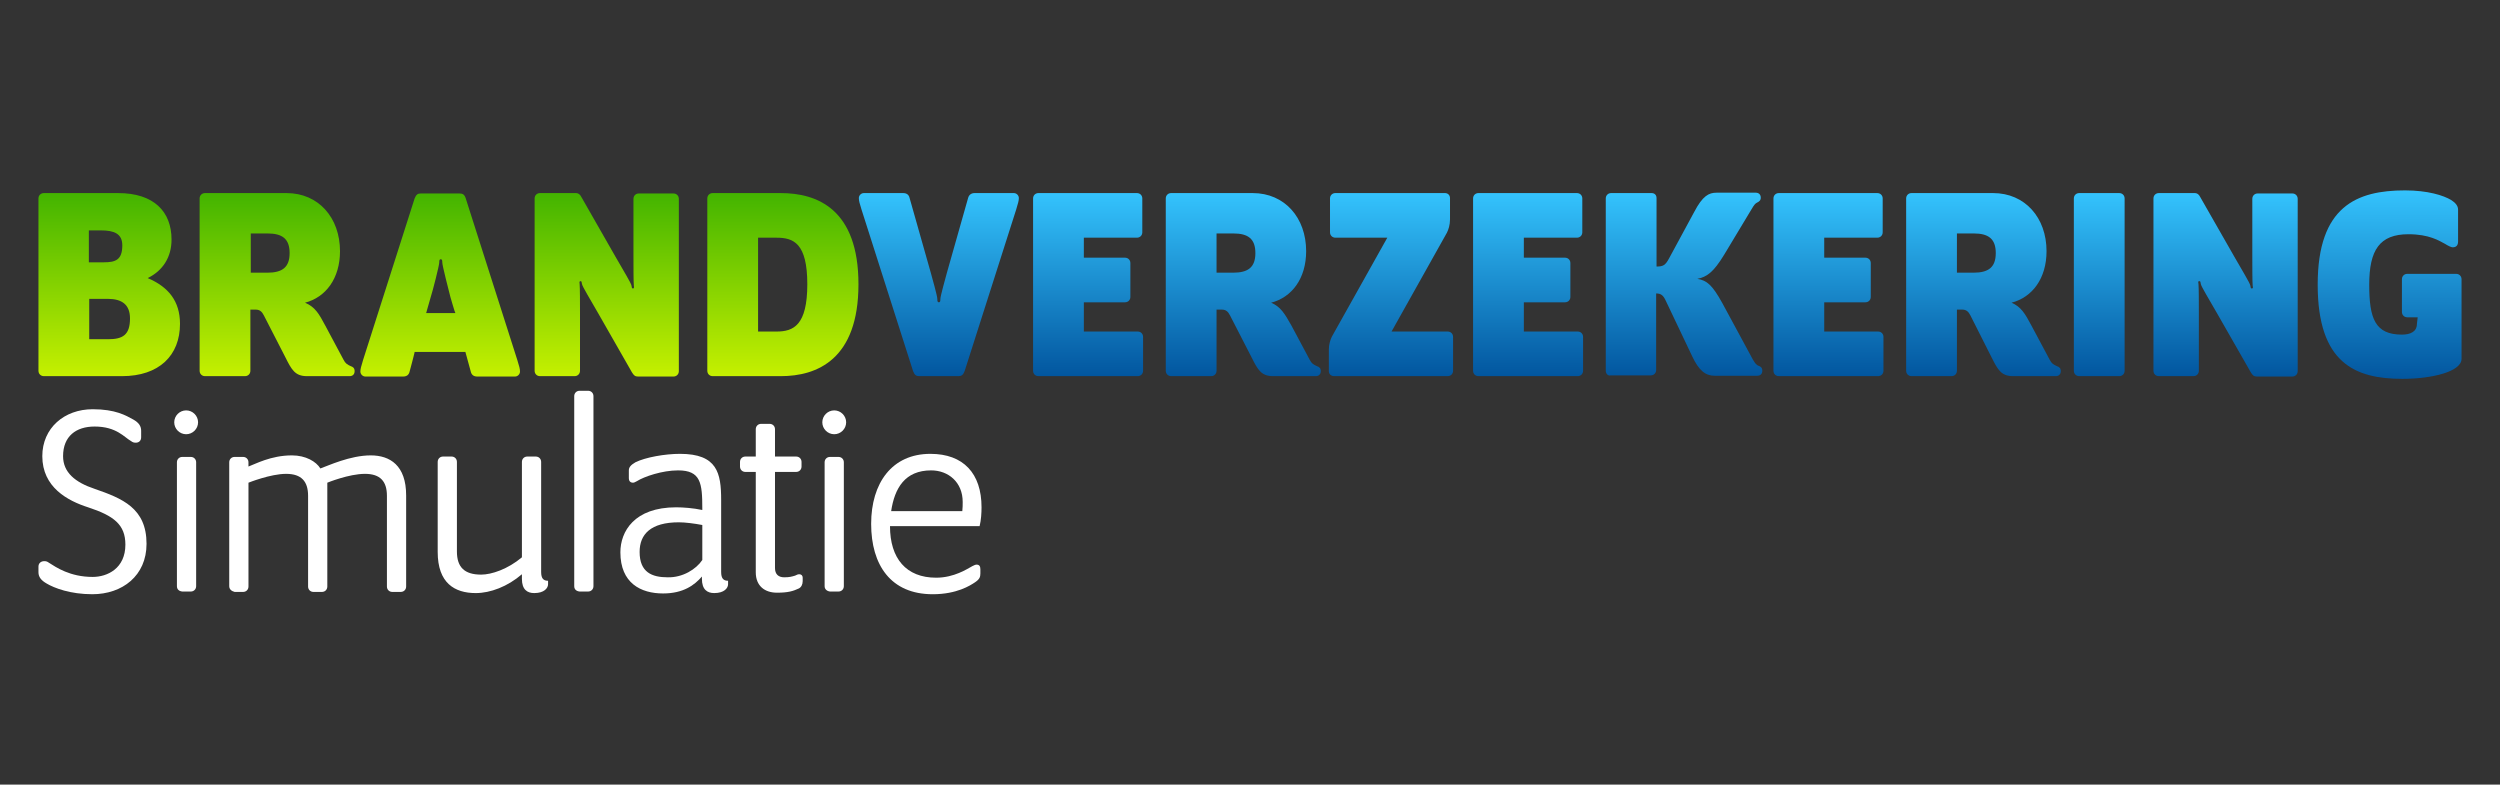
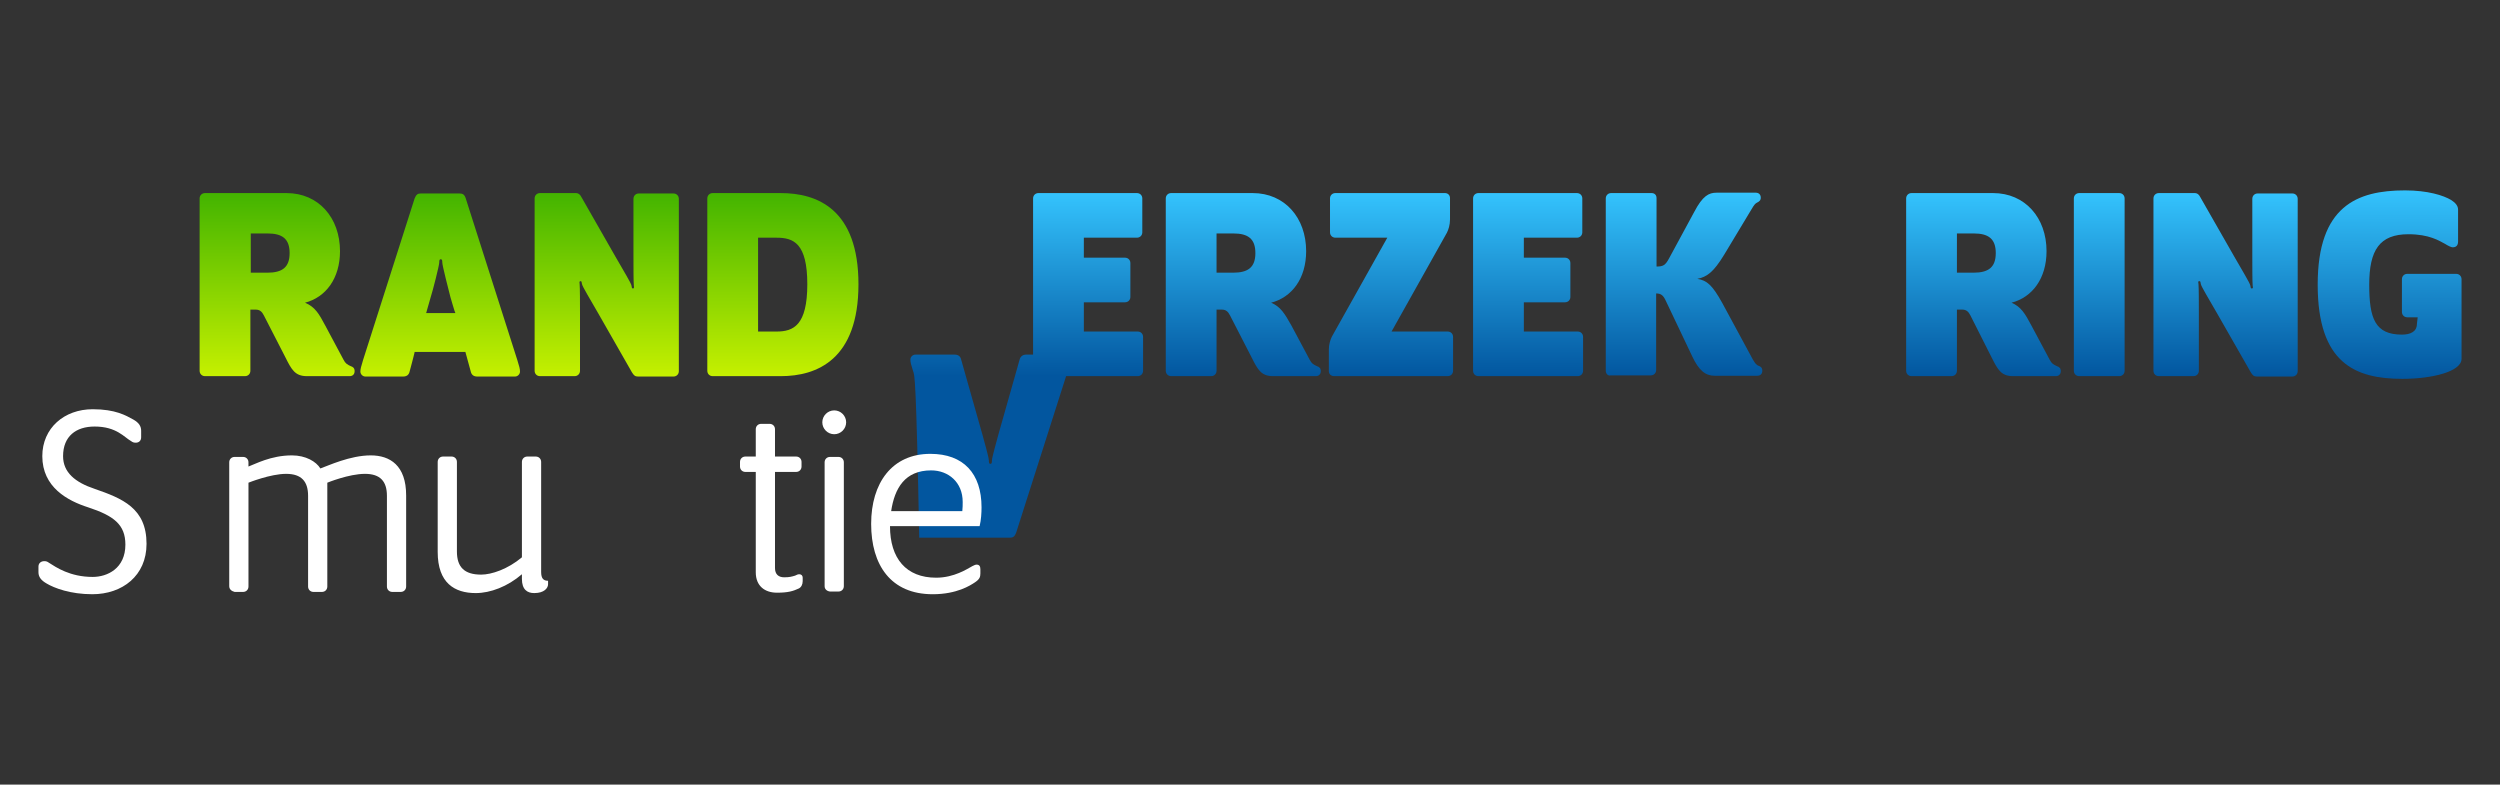
<svg xmlns="http://www.w3.org/2000/svg" version="1.1" id="Calque_1" x="0px" y="0px" width="650px" height="204px" viewBox="0 0 650 204" style="enable-background:new 0 0 650 204;" xml:space="preserve">
  <rect x="0" y="0" width="650" height="204" fill="#333333" stroke="none" />
  <style type="text/css">
	.st0{fill:url(#SVGID_1_);}
	.st1{fill:url(#SVGID_00000119107840407739787650000008984229526159422907_);}
	.st2{fill:url(#SVGID_00000171682809680846946300000007460015368363539384_);}
	.st3{fill:url(#SVGID_00000045592207627900338830000002624534914140795780_);}
	.st4{fill:url(#SVGID_00000108270585085295882110000018136101493708626611_);}
	.st5{fill:url(#SVGID_00000107561279638282662410000010160791975416197288_);}
	.st6{fill:url(#SVGID_00000019662261862450241040000008750831547356677283_);}
	.st7{fill:url(#SVGID_00000076602778390121693050000011700053005466520732_);}
	.st8{fill:url(#SVGID_00000151503506753605038740000002748077068675431326_);}
	.st9{fill:url(#SVGID_00000059283235866490944870000008202889581127315884_);}
	.st10{fill:url(#SVGID_00000168104904778878237860000013302751415382439831_);}
	.st11{fill:url(#SVGID_00000087404034075505238780000009512558060477647278_);}
	.st12{fill:url(#SVGID_00000060737676208377948380000006813577124874795437_);}
	.st13{fill:url(#SVGID_00000064313248347543259910000000232758239794336146_);}
	.st14{fill:url(#SVGID_00000147178601064880721520000000934732345785634433_);}
	.st15{fill:url(#SVGID_00000048486742245271429910000011873159932931151004_);}
	.st16{fill:#FFFFFF;}
</style>
  <g>
    <linearGradient id="SVGID_1_" gradientUnits="userSpaceOnUse" x1="28.406" y1="106.179" x2="28.406" y2="153.763" gradientTransform="matrix(1 0 0 -1 0 204)">
      <stop offset="0" style="stop-color:#C5F000" />
      <stop offset="1" style="stop-color:#43B400" />
    </linearGradient>
-     <path class="st0" d="M10,96.4V51.6c0-0.8,0.6-1.4,1.4-1.4h19.3c9.3,0,13.9,4.8,13.9,12.1c0,4.6-2.3,8.1-6.2,10   c5.4,2.3,8.4,6,8.4,11.9c0,8.2-5.4,13.6-15.1,13.6H11.4C10.6,97.8,10,97.2,10,96.4z M27,68.2c3,0,4.8-0.6,4.8-4.4   c0-3.1-2.2-3.9-5.6-3.9h-3.1v8.3H27z M28.1,88.2c3.8,0,5.7-1.1,5.7-5.4c0-3.6-2.1-5.1-5.8-5.1h-4.8v10.5H28.1z" />
    <linearGradient id="SVGID_00000018954582106297051400000000237177721479501472_" gradientUnits="userSpaceOnUse" x1="72.063" y1="106.179" x2="72.063" y2="153.763" gradientTransform="matrix(1 0 0 -1 0 204)">
      <stop offset="0" style="stop-color:#C5F000" />
      <stop offset="1" style="stop-color:#43B400" />
    </linearGradient>
    <path style="fill:url(#SVGID_00000018954582106297051400000000237177721479501472_);" d="M84.6,84.7l4.7,8.8c0.5,1,1,1.3,1.9,1.7   c0.6,0.2,1,0.5,1,1.3c0,0.8-0.5,1.3-1.3,1.3H79.8c-3.1,0-4-1.7-5.6-4.9L68.6,82c-0.5-1-1.1-1.5-2.1-1.5h-1.4v15.9   c0,0.8-0.6,1.4-1.4,1.4H53.3c-0.8,0-1.4-0.6-1.4-1.4V51.6c0-0.8,0.6-1.4,1.4-1.4h21.2c8.3,0,13.9,6.4,13.9,15.1   c0,7.1-3.7,12-9.1,13.4C81.9,79.8,82.9,81.5,84.6,84.7z M65.2,70.9h4.3c3.9,0,5.8-1.4,5.8-5.1c0-3.7-1.9-5.1-5.7-5.1h-4.4V70.9z" />
    <linearGradient id="SVGID_00000069388122562709484820000017856670802013783730_" gradientUnits="userSpaceOnUse" x1="114.524" y1="106.179" x2="114.524" y2="153.784" gradientTransform="matrix(1 0 0 -1 0 204)">
      <stop offset="0" style="stop-color:#C5F000" />
      <stop offset="1" style="stop-color:#43B400" />
    </linearGradient>
    <path style="fill:url(#SVGID_00000069388122562709484820000017856670802013783730_);" d="M106.5,96.6c-0.2,0.9-0.8,1.3-1.7,1.3H95   c-0.7,0-1.3-0.6-1.3-1.3c0-0.7,0.2-1.3,0.7-3l13.4-42c0.4-1,0.8-1.3,1.6-1.3h10.1c0.8,0,1.3,0.3,1.6,1.3l13.4,42   c0.5,1.6,0.7,2.3,0.7,3c0,0.7-0.6,1.3-1.3,1.3h-9.8c-0.9,0-1.5-0.4-1.7-1.3l-1.4-5.1h-13.2C107.9,91.4,106.5,96.6,106.5,96.6z    M117.1,77.2c-0.4-1.5-2.1-8.2-2.1-8.9c0-0.7-0.1-0.9-0.4-0.9c-0.3,0-0.4,0.2-0.4,0.9c0,0.7-1.7,7.4-2.2,8.9l-1.2,4.2h7.6   C118.3,81.4,117.1,77.2,117.1,77.2z" />
    <linearGradient id="SVGID_00000013155343022274378750000003447683636054384575_" gradientUnits="userSpaceOnUse" x1="157.73" y1="106.158" x2="157.73" y2="153.763" gradientTransform="matrix(1 0 0 -1 0 204)">
      <stop offset="0" style="stop-color:#C5F000" />
      <stop offset="1" style="stop-color:#43B400" />
    </linearGradient>
    <path style="fill:url(#SVGID_00000013155343022274378750000003447683636054384575_);" d="M150.8,81.3v15.1c0,0.8-0.6,1.4-1.4,1.4   h-9c-0.8,0-1.4-0.6-1.4-1.4V51.6c0-0.8,0.6-1.4,1.4-1.4h9.3c0.8,0,1.2,0.5,1.5,1.1l8.8,15.4c2.1,3.7,4.1,6.9,4.2,7.6   c0.1,0.6,0.1,0.7,0.4,0.7c0.2,0,0.3-0.2,0.2-0.7c-0.1-1-0.1-5.1-0.1-7.5V51.7c0-0.8,0.6-1.4,1.4-1.4h9c0.8,0,1.4,0.6,1.4,1.4v44.8   c0,0.8-0.6,1.4-1.4,1.4h-9.2c-0.8,0-1.1-0.3-1.6-1.1l-8.8-15.4c-2.1-3.7-4.1-6.9-4.2-7.6c-0.1-0.6-0.1-0.7-0.4-0.7   c-0.2,0-0.3,0.2-0.2,0.7C150.8,74.9,150.8,79,150.8,81.3z" />
    <linearGradient id="SVGID_00000113330898706495875880000002523909835692959139_" gradientUnits="userSpaceOnUse" x1="203.488" y1="106.179" x2="203.488" y2="153.763" gradientTransform="matrix(1 0 0 -1 0 204)">
      <stop offset="0" style="stop-color:#C5F000" />
      <stop offset="1" style="stop-color:#43B400" />
    </linearGradient>
    <path style="fill:url(#SVGID_00000113330898706495875880000002523909835692959139_);" d="M183.9,96.4V51.6c0-0.8,0.6-1.4,1.4-1.4   h17.7c9.4,0,20.2,4.1,20.2,23.7c0,19.6-10.8,23.9-20.2,23.9h-17.7C184.5,97.8,183.9,97.2,183.9,96.4z M201.9,86.2   c4.4,0,8-1.6,8-12.3s-3.6-12.1-8-12.1h-4.8v24.4H201.9z" />
    <linearGradient id="SVGID_00000049915014087518726990000011795059491867867039_" gradientUnits="userSpaceOnUse" x1="244.058" y1="153.784" x2="244.058" y2="106.179" gradientTransform="matrix(1 0 0 -1 0 204)">
      <stop offset="0" style="stop-color:#34C3FD" />
      <stop offset="1" style="stop-color:#02569F" />
    </linearGradient>
-     <path style="fill:url(#SVGID_00000049915014087518726990000011795059491867867039_);" d="M237.4,96.5l-13.4-42   c-0.5-1.6-0.7-2.3-0.7-3c0-0.7,0.6-1.3,1.3-1.3h10.2c0.9,0,1.5,0.4,1.7,1.3l5.5,19.4c0.4,1.5,1.7,6,1.7,6.8c0,0.7,0.1,0.9,0.4,0.9   c0.3,0,0.4-0.2,0.4-0.9c0-0.7,1.3-5.3,1.7-6.8l5.5-19.4c0.2-0.8,0.8-1.3,1.7-1.3h10.2c0.7,0,1.3,0.6,1.3,1.3c0,0.7-0.2,1.3-0.7,3   l-13.4,42c-0.4,1-0.8,1.3-1.6,1.3H239C238.2,97.8,237.8,97.5,237.4,96.5z" />
+     <path style="fill:url(#SVGID_00000049915014087518726990000011795059491867867039_);" d="M237.4,96.5c-0.5-1.6-0.7-2.3-0.7-3c0-0.7,0.6-1.3,1.3-1.3h10.2c0.9,0,1.5,0.4,1.7,1.3l5.5,19.4c0.4,1.5,1.7,6,1.7,6.8c0,0.7,0.1,0.9,0.4,0.9   c0.3,0,0.4-0.2,0.4-0.9c0-0.7,1.3-5.3,1.7-6.8l5.5-19.4c0.2-0.8,0.8-1.3,1.7-1.3h10.2c0.7,0,1.3,0.6,1.3,1.3c0,0.7-0.2,1.3-0.7,3   l-13.4,42c-0.4,1-0.8,1.3-1.6,1.3H239C238.2,97.8,237.8,97.5,237.4,96.5z" />
    <linearGradient id="SVGID_00000062166778966584578350000012681083039113079982_" gradientUnits="userSpaceOnUse" x1="282.886" y1="153.763" x2="282.886" y2="106.219" gradientTransform="matrix(1 0 0 -1 0 204)">
      <stop offset="0" style="stop-color:#34C3FD" />
      <stop offset="1" style="stop-color:#02569F" />
    </linearGradient>
    <path style="fill:url(#SVGID_00000062166778966584578350000012681083039113079982_);" d="M268.6,96.4V51.6c0-0.8,0.6-1.4,1.4-1.4   h25.6c0.8,0,1.4,0.6,1.4,1.4v8.8c0,0.8-0.6,1.4-1.4,1.4h-13.8V67h10.7c0.8,0,1.4,0.6,1.4,1.4v8.8c0,0.8-0.6,1.4-1.4,1.4h-10.7v7.6   h14c0.8,0,1.4,0.6,1.4,1.4v8.8c0,0.8-0.6,1.4-1.4,1.4H270C269.2,97.8,268.6,97.2,268.6,96.4z" />
    <linearGradient id="SVGID_00000130612306634378187560000015192643710222122918_" gradientUnits="userSpaceOnUse" x1="323.215" y1="153.763" x2="323.215" y2="106.179" gradientTransform="matrix(1 0 0 -1 0 204)">
      <stop offset="0" style="stop-color:#34C3FD" />
      <stop offset="1" style="stop-color:#02569F" />
    </linearGradient>
    <path style="fill:url(#SVGID_00000130612306634378187560000015192643710222122918_);" d="M335.8,84.7l4.7,8.8c0.5,1,1,1.3,1.9,1.7   c0.6,0.2,1,0.5,1,1.3c0,0.8-0.5,1.3-1.3,1.3h-11.1c-3.1,0-4-1.7-5.6-4.9L319.8,82c-0.5-1-1.1-1.5-2.1-1.5h-1.4v15.9   c0,0.8-0.6,1.4-1.4,1.4h-10.4c-0.8,0-1.4-0.6-1.4-1.4V51.6c0-0.8,0.6-1.4,1.4-1.4h21.2c8.3,0,13.9,6.4,13.9,15.1   c0,7.1-3.7,12-9.1,13.4C333,79.8,334,81.5,335.8,84.7z M316.3,70.9h4.3c3.9,0,5.8-1.4,5.8-5.1c0-3.7-1.9-5.1-5.7-5.1h-4.4V70.9z" />
    <linearGradient id="SVGID_00000178167512434781267850000014317844176202731679_" gradientUnits="userSpaceOnUse" x1="361.623" y1="153.763" x2="361.623" y2="106.179" gradientTransform="matrix(1 0 0 -1 0 204)">
      <stop offset="0" style="stop-color:#34C3FD" />
      <stop offset="1" style="stop-color:#02569F" />
    </linearGradient>
    <path style="fill:url(#SVGID_00000178167512434781267850000014317844176202731679_);" d="M345.5,96.5v-5.6c0-1.4,0.4-2.6,0.8-3.4   l14.4-25.7h-13.5c-0.8,0-1.4-0.6-1.4-1.4v-8.8c0-0.8,0.6-1.4,1.4-1.4h28.5c0.8,0,1.3,0.6,1.3,1.3v5.6c0,1.4-0.4,2.6-0.8,3.4   l-14.4,25.7h14.6c0.8,0,1.4,0.6,1.4,1.4v8.8c0,0.8-0.6,1.4-1.4,1.4h-29.5C346,97.8,345.5,97.2,345.5,96.5L345.5,96.5z" />
    <linearGradient id="SVGID_00000047041403203869521950000016164642668998092173_" gradientUnits="userSpaceOnUse" x1="397.29" y1="153.763" x2="397.29" y2="106.219" gradientTransform="matrix(1 0 0 -1 0 204)">
      <stop offset="0" style="stop-color:#34C3FD" />
      <stop offset="1" style="stop-color:#02569F" />
    </linearGradient>
    <path style="fill:url(#SVGID_00000047041403203869521950000016164642668998092173_);" d="M383,96.4V51.6c0-0.8,0.6-1.4,1.4-1.4H410   c0.8,0,1.4,0.6,1.4,1.4v8.8c0,0.8-0.6,1.4-1.4,1.4h-13.8V67h10.7c0.8,0,1.4,0.6,1.4,1.4v8.8c0,0.8-0.6,1.4-1.4,1.4h-10.7v7.6h14   c0.8,0,1.4,0.6,1.4,1.4v8.8c0,0.8-0.6,1.4-1.4,1.4h-25.8C383.6,97.8,383,97.2,383,96.4L383,96.4z" />
    <linearGradient id="SVGID_00000166665970624886661310000015087503919178206108_" gradientUnits="userSpaceOnUse" x1="437.903" y1="153.763" x2="437.903" y2="106.158" gradientTransform="matrix(1 0 0 -1 0 204)">
      <stop offset="0" style="stop-color:#34C3FD" />
      <stop offset="1" style="stop-color:#02569F" />
    </linearGradient>
    <path style="fill:url(#SVGID_00000166665970624886661310000015087503919178206108_);" d="M417.5,96.4V51.6c0-0.8,0.6-1.4,1.4-1.4   h10.5c0.8,0,1.3,0.5,1.3,1.3v17.8c1.7,0,2.3-0.3,3.3-2.2l6.5-12c2.2-4.2,3.8-5,5.8-5h10.2c0.8,0,1.3,0.5,1.3,1.3c0,0.7-0.4,1-1,1.3   c-0.4,0.2-0.7,0.5-1.4,1.7l-7.1,11.8c-2.8,4.6-4.5,5.8-7,6.3c2.5,0.4,3.9,1.6,6.5,6.3l7.9,14.6c0.7,1.2,1,1.5,1.5,1.7   c0.6,0.2,1,0.5,1,1.3c0,0.8-0.5,1.3-1.3,1.3h-11.1c-2.4,0-4.1-1.4-5.8-5l-6.8-14.3c-0.7-1.6-1.3-2.1-2.6-2.1v19.9   c0,0.8-0.6,1.4-1.4,1.4h-10.4C418.1,97.8,417.5,97.2,417.5,96.4z" />
    <linearGradient id="SVGID_00000029761249850201463710000012455866961994881676_" gradientUnits="userSpaceOnUse" x1="475.386" y1="153.763" x2="475.386" y2="106.219" gradientTransform="matrix(1 0 0 -1 0 204)">
      <stop offset="0" style="stop-color:#34C3FD" />
      <stop offset="1" style="stop-color:#02569F" />
    </linearGradient>
-     <path style="fill:url(#SVGID_00000029761249850201463710000012455866961994881676_);" d="M461.1,96.4V51.6c0-0.8,0.6-1.4,1.4-1.4   h25.6c0.8,0,1.4,0.6,1.4,1.4v8.8c0,0.8-0.6,1.4-1.4,1.4h-13.8V67H485c0.8,0,1.4,0.6,1.4,1.4v8.8c0,0.8-0.6,1.4-1.4,1.4h-10.7v7.6   h14c0.8,0,1.4,0.6,1.4,1.4v8.8c0,0.8-0.6,1.4-1.4,1.4h-25.8C461.7,97.8,461.1,97.2,461.1,96.4L461.1,96.4z" />
    <linearGradient id="SVGID_00000016769129152335297820000011646724845827955093_" gradientUnits="userSpaceOnUse" x1="515.695" y1="153.763" x2="515.695" y2="106.179" gradientTransform="matrix(1 0 0 -1 0 204)">
      <stop offset="0" style="stop-color:#34C3FD" />
      <stop offset="1" style="stop-color:#02569F" />
    </linearGradient>
    <path style="fill:url(#SVGID_00000016769129152335297820000011646724845827955093_);" d="M528.2,84.7l4.7,8.8c0.5,1,1,1.3,1.9,1.7   c0.6,0.2,1,0.5,1,1.3c0,0.8-0.5,1.3-1.3,1.3h-11.1c-3.1,0-4-1.7-5.6-4.9L512.3,82c-0.5-1-1.1-1.5-2.1-1.5h-1.4v15.9   c0,0.8-0.6,1.4-1.4,1.4H497c-0.8,0-1.4-0.6-1.4-1.4V51.6c0-0.8,0.6-1.4,1.4-1.4h21.2c8.3,0,13.9,6.4,13.9,15.1   c0,7.1-3.7,12-9.1,13.4C525.5,79.8,526.5,81.5,528.2,84.7z M508.8,70.9h4.3c3.9,0,5.8-1.4,5.8-5.1c0-3.7-1.9-5.1-5.7-5.1h-4.4V70.9   z" />
    <linearGradient id="SVGID_00000018228874952788000100000009300781507835323820_" gradientUnits="userSpaceOnUse" x1="545.85" y1="153.763" x2="545.85" y2="106.179" gradientTransform="matrix(1 0 0 -1 0 204)">
      <stop offset="0" style="stop-color:#34C3FD" />
      <stop offset="1" style="stop-color:#02569F" />
    </linearGradient>
    <path style="fill:url(#SVGID_00000018228874952788000100000009300781507835323820_);" d="M539.2,96.4V51.6c0-0.8,0.6-1.4,1.4-1.4   H551c0.8,0,1.4,0.6,1.4,1.4v44.8c0,0.8-0.6,1.4-1.4,1.4h-10.4C539.8,97.8,539.2,97.2,539.2,96.4z" />
    <linearGradient id="SVGID_00000057849803960825246300000005043827034987531149_" gradientUnits="userSpaceOnUse" x1="578.587" y1="153.763" x2="578.587" y2="106.158" gradientTransform="matrix(1 0 0 -1 0 204)">
      <stop offset="0" style="stop-color:#34C3FD" />
      <stop offset="1" style="stop-color:#02569F" />
    </linearGradient>
    <path style="fill:url(#SVGID_00000057849803960825246300000005043827034987531149_);" d="M571.7,81.3v15.1c0,0.8-0.6,1.4-1.4,1.4   h-9c-0.8,0-1.4-0.6-1.4-1.4V51.6c0-0.8,0.6-1.4,1.4-1.4h9.3c0.8,0,1.2,0.5,1.5,1.1l8.8,15.4c2.1,3.7,4.1,6.9,4.2,7.6   c0.1,0.6,0.1,0.7,0.4,0.7s0.3-0.2,0.2-0.7c-0.1-1-0.1-5.1-0.1-7.5V51.7c0-0.8,0.6-1.4,1.4-1.4h9c0.8,0,1.4,0.6,1.4,1.4v44.8   c0,0.8-0.6,1.4-1.4,1.4h-9.2c-0.8,0-1.1-0.3-1.6-1.1l-8.8-15.4c-2.1-3.7-4.1-6.9-4.2-7.6c-0.1-0.6-0.1-0.7-0.4-0.7   s-0.3,0.2-0.2,0.7C571.7,74.9,571.7,79,571.7,81.3z" />
    <linearGradient id="SVGID_00000139285423879910446090000002134617618856197553_" gradientUnits="userSpaceOnUse" x1="621.321" y1="154.519" x2="621.321" y2="105.465" gradientTransform="matrix(1 0 0 -1 0 204)">
      <stop offset="0" style="stop-color:#34C3FD" />
      <stop offset="1" style="stop-color:#02569F" />
    </linearGradient>
    <path style="fill:url(#SVGID_00000139285423879910446090000002134617618856197553_);" d="M628.6,82.5h-2.7c-0.8,0-1.4-0.6-1.4-1.4   v-8.5c0-0.8,0.6-1.4,1.4-1.4h12.7c0.8,0,1.4,0.6,1.4,1.4v20.7c0,3.3-7.6,5.2-15.4,5.2c-12.3,0-22-4.1-22-24.5s10.2-24.5,22.7-24.5   c5.9,0,10,1.3,12,2.5c1.1,0.7,1.8,1.5,1.8,2.5v8.3c0,1-0.5,1.5-1.4,1.5c-0.4,0-1.2-0.4-2-0.9c-1.5-0.8-4.1-2.5-9.5-2.5   c-7.5,0-10.2,4.1-10.2,13.1c0,8.8,1.5,13,8.5,13c2.1,0,3.9-0.7,3.9-2.8L628.6,82.5L628.6,82.5z" />
    <path class="st16" d="M12.1,151.7c-1.4-0.8-2.1-1.7-2.1-2.9v-1.5c0-0.9,0.7-1.4,1.5-1.4c0.5,0,0.8,0.1,1.2,0.4   c1.9,1.2,5.5,3.7,11.4,3.7c3.8,0,8.5-2.2,8.5-8.4c0-5.2-3-7.5-9.7-9.7c-5.3-1.7-11.9-5.2-11.9-13.3c0-7.3,5.7-12.2,13.1-12.2   c5.9,0,8.6,1.6,10.6,2.7c1.4,0.8,2,1.7,2,2.9v1.7c0,0.9-0.6,1.4-1.4,1.4c-0.5,0-0.8-0.1-1.2-0.4c-1.8-1-3.8-3.8-9.5-3.8   c-4.8,0-8.2,2.5-8.2,7.7c0,4.2,3.1,6.8,8.2,8.5c7.2,2.5,13.5,5,13.5,14.3c0,8.3-6.3,13.1-14.1,13.1   C18.3,154.5,14.1,152.9,12.1,151.7z" />
-     <path class="st16" d="M45.3,109.8c0-1.7,1.4-3.1,3.1-3.1c1.7,0,3.1,1.4,3.1,3.1s-1.4,3.1-3.1,3.1C46.7,112.9,45.3,111.5,45.3,109.8   z M46,152.4v-32.2c0-0.8,0.6-1.4,1.4-1.4h2.2c0.8,0,1.4,0.6,1.4,1.4v32.2c0,0.8-0.6,1.4-1.4,1.4h-2.2C46.5,153.7,46,153.2,46,152.4   z" />
    <path class="st16" d="M59.6,152.4v-32.2c0-0.8,0.6-1.4,1.4-1.4h2.2c0.8,0,1.4,0.6,1.4,1.4v1.1c1.7-0.6,5.8-2.9,11.3-2.9   c3.6,0,6.3,1.6,7.4,3.4c2-0.7,7.7-3.4,13.1-3.4c5,0,9.2,2.6,9.2,10.4v23.7c0,0.8-0.6,1.4-1.4,1.4H102c-0.8,0-1.4-0.6-1.4-1.4v-23.6   c0-3.7-1.7-5.7-5.7-5.7c-4.2,0-9.8,2.3-9.8,2.3v27c0,0.8-0.6,1.4-1.4,1.4h-2.2c-0.8,0-1.4-0.6-1.4-1.4v-23.6c0-3.7-1.7-5.7-5.7-5.7   c-4.1,0-9.8,2.3-9.8,2.3v27c0,0.8-0.6,1.4-1.4,1.4H61C60.2,153.7,59.6,153.2,59.6,152.4z" />
    <path class="st16" d="M113.8,143.5v-23.4c0-0.8,0.6-1.4,1.4-1.4h2.2c0.8,0,1.4,0.6,1.4,1.4v23.3c0,4.1,2,6,6.3,6   c2.7,0,6.9-1.4,10.6-4.5v-24.8c0-0.8,0.6-1.4,1.4-1.4h2.2c0.8,0,1.4,0.6,1.4,1.4v28.6c0,1.7,0.6,2.3,1.8,2.3v0.9c0,1-1,2.3-3.6,2.3   c-1.8,0-3.2-0.9-3.2-3.7v-1.2c-3.7,3.2-8.2,4.9-12,4.9C118.2,154.2,113.8,151.6,113.8,143.5z" />
-     <path class="st16" d="M149.3,152.4v-49.4c0-0.8,0.6-1.4,1.4-1.4h2.2c0.8,0,1.4,0.6,1.4,1.4v49.4c0,0.8-0.6,1.4-1.4,1.4h-2.2   C149.8,153.7,149.3,153.2,149.3,152.4z" />
-     <path class="st16" d="M161.3,143.6c0-5.4,3.6-11.7,14.5-11.7c1.8,0,4.5,0.2,6.8,0.7v-0.4c0-6.6-0.4-9.9-6.3-9.9   c-4.1,0-8.8,1.6-10.7,2.8c-0.4,0.2-0.7,0.4-1,0.4c-0.7,0-1.1-0.4-1.1-1.2v-2c0-0.8,0.5-1.4,1.7-2.1c2.6-1.3,7.7-2.2,11.6-2.2   c9.7,0,10.7,5,10.7,12v18.7c0,1.7,0.6,2.3,1.8,2.3v0.9c0,1-1,2.3-3.6,2.3c-1.8,0-3.2-0.9-3.2-3.7v-0.6c-1.9,2.2-4.8,4.4-10.1,4.4   C166.6,154.3,161.3,151.6,161.3,143.6L161.3,143.6z M182.6,145.6v-9.1c-2.1-0.4-4.5-0.7-6.1-0.7c-7.3,0-10.2,3.1-10.2,7.7   c0,5.3,3.2,6.6,7.3,6.6C177.5,150.2,181,148,182.6,145.6z" />
    <path class="st16" d="M196.5,148.8v-26.1h-2.7c-0.8,0-1.4-0.6-1.4-1.4v-1.2c0-0.8,0.6-1.4,1.4-1.4h2.7v-7.1c0-0.8,0.6-1.4,1.4-1.4   h2.2c0.8,0,1.4,0.6,1.4,1.4v7.1h5.5c0.8,0,1.4,0.6,1.4,1.4v1.2c0,0.8-0.6,1.4-1.4,1.4h-5.5v25c0,1.6,0.9,2.4,2.4,2.4   c1.4,0,2-0.2,2.7-0.4c0.4-0.1,0.7-0.4,1.2-0.4c0.6,0,0.9,0.4,0.9,0.9v0.9c0,0.9-0.4,1.6-1,1.9c-1.5,0.7-2.8,1.1-5.7,1.1   C198.9,154.1,196.5,152.4,196.5,148.8z" />
    <path class="st16" d="M213.8,109.8c0-1.7,1.4-3.1,3.1-3.1c1.7,0,3.1,1.4,3.1,3.1s-1.4,3.1-3.1,3.1   C215.2,112.9,213.8,111.5,213.8,109.8z M214.4,152.4v-32.2c0-0.8,0.6-1.4,1.4-1.4h2.2c0.8,0,1.4,0.6,1.4,1.4v32.2   c0,0.8-0.6,1.4-1.4,1.4h-2.2C215,153.7,214.4,153.2,214.4,152.4z" />
    <path class="st16" d="M226.5,136.2c0-10.6,5.4-18.2,15.4-18.2c8.6,0,13.3,5.1,13.3,13.9c0,1.4-0.1,3.3-0.5,4.9h-23.3   c0,8.4,4.2,13.4,12,13.4c4.7,0,8.1-2.3,9.4-3c0.4-0.2,0.8-0.4,1.1-0.4c0.7,0,1,0.4,1,1.2v1.1c0,0.9-0.2,1.5-1.4,2.3   c-1.2,0.8-4.7,3.1-11,3.1C231.6,154.5,226.5,146.9,226.5,136.2z M250.2,132.9c0.1-0.9,0.1-1.7,0.1-2.4c0-5.1-3.7-8.2-8.2-8.2   c-6.8,0-9.5,4.6-10.4,10.6H250.2z" />
  </g>
</svg>